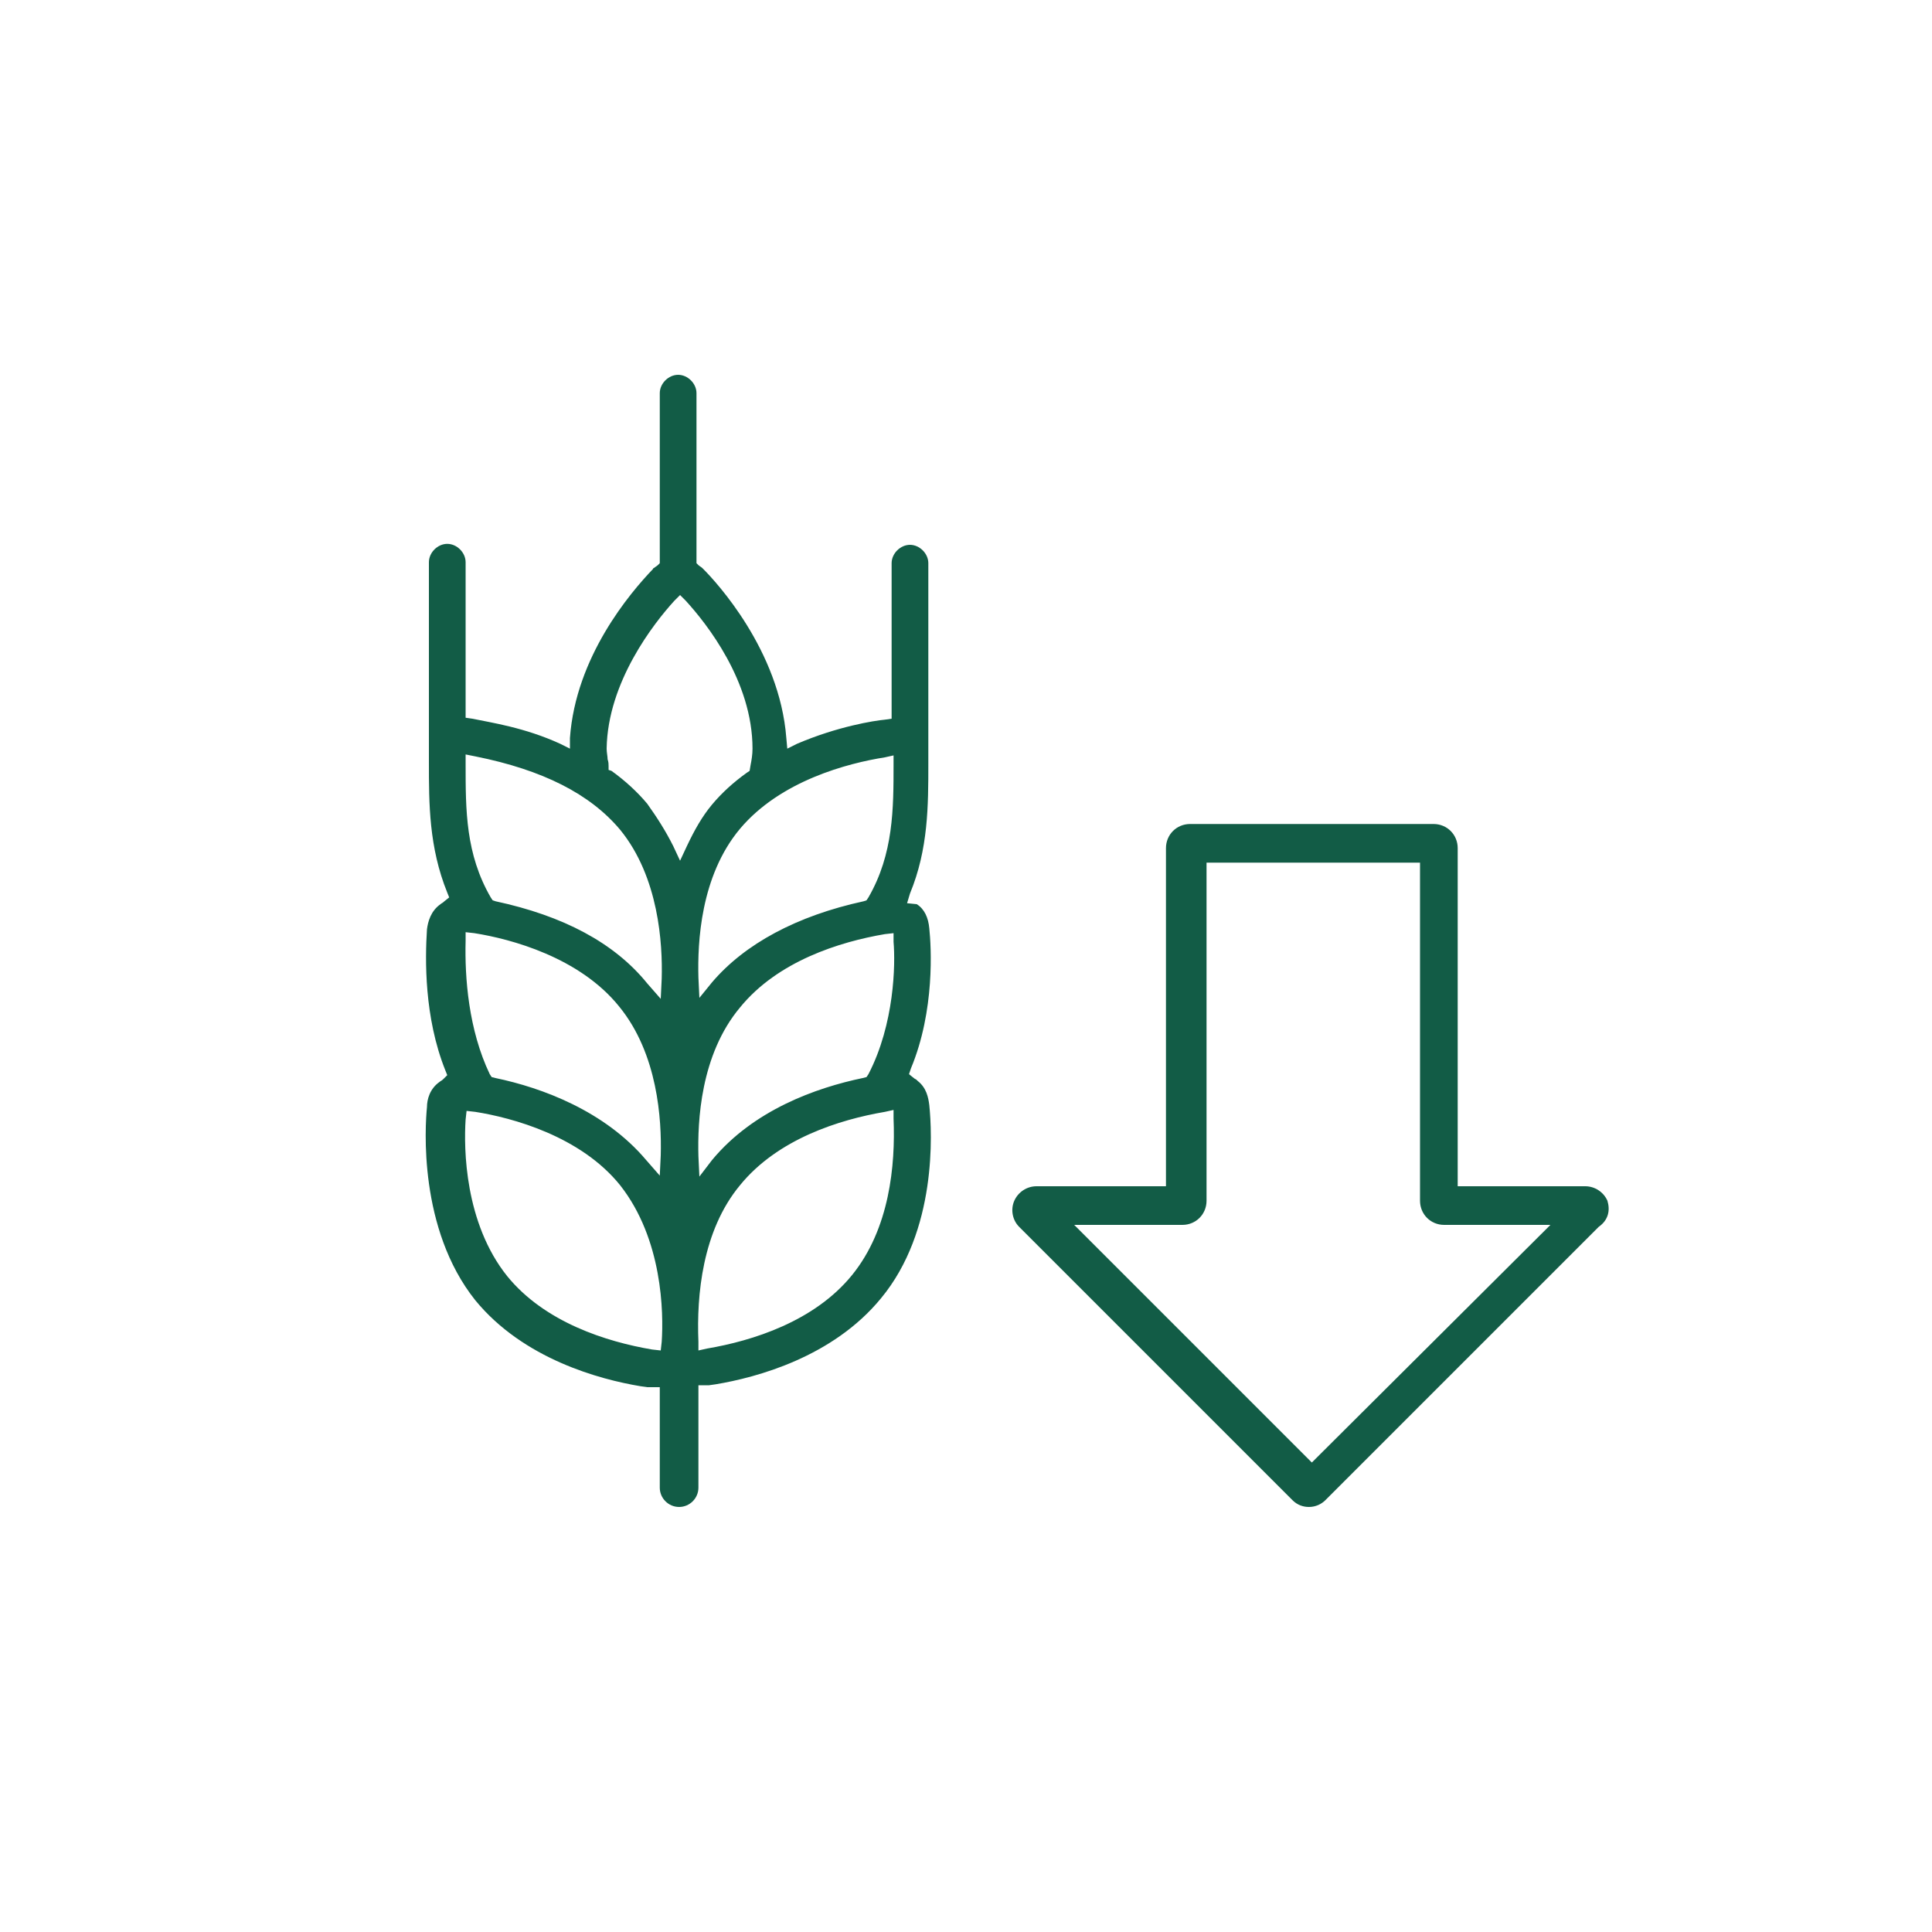
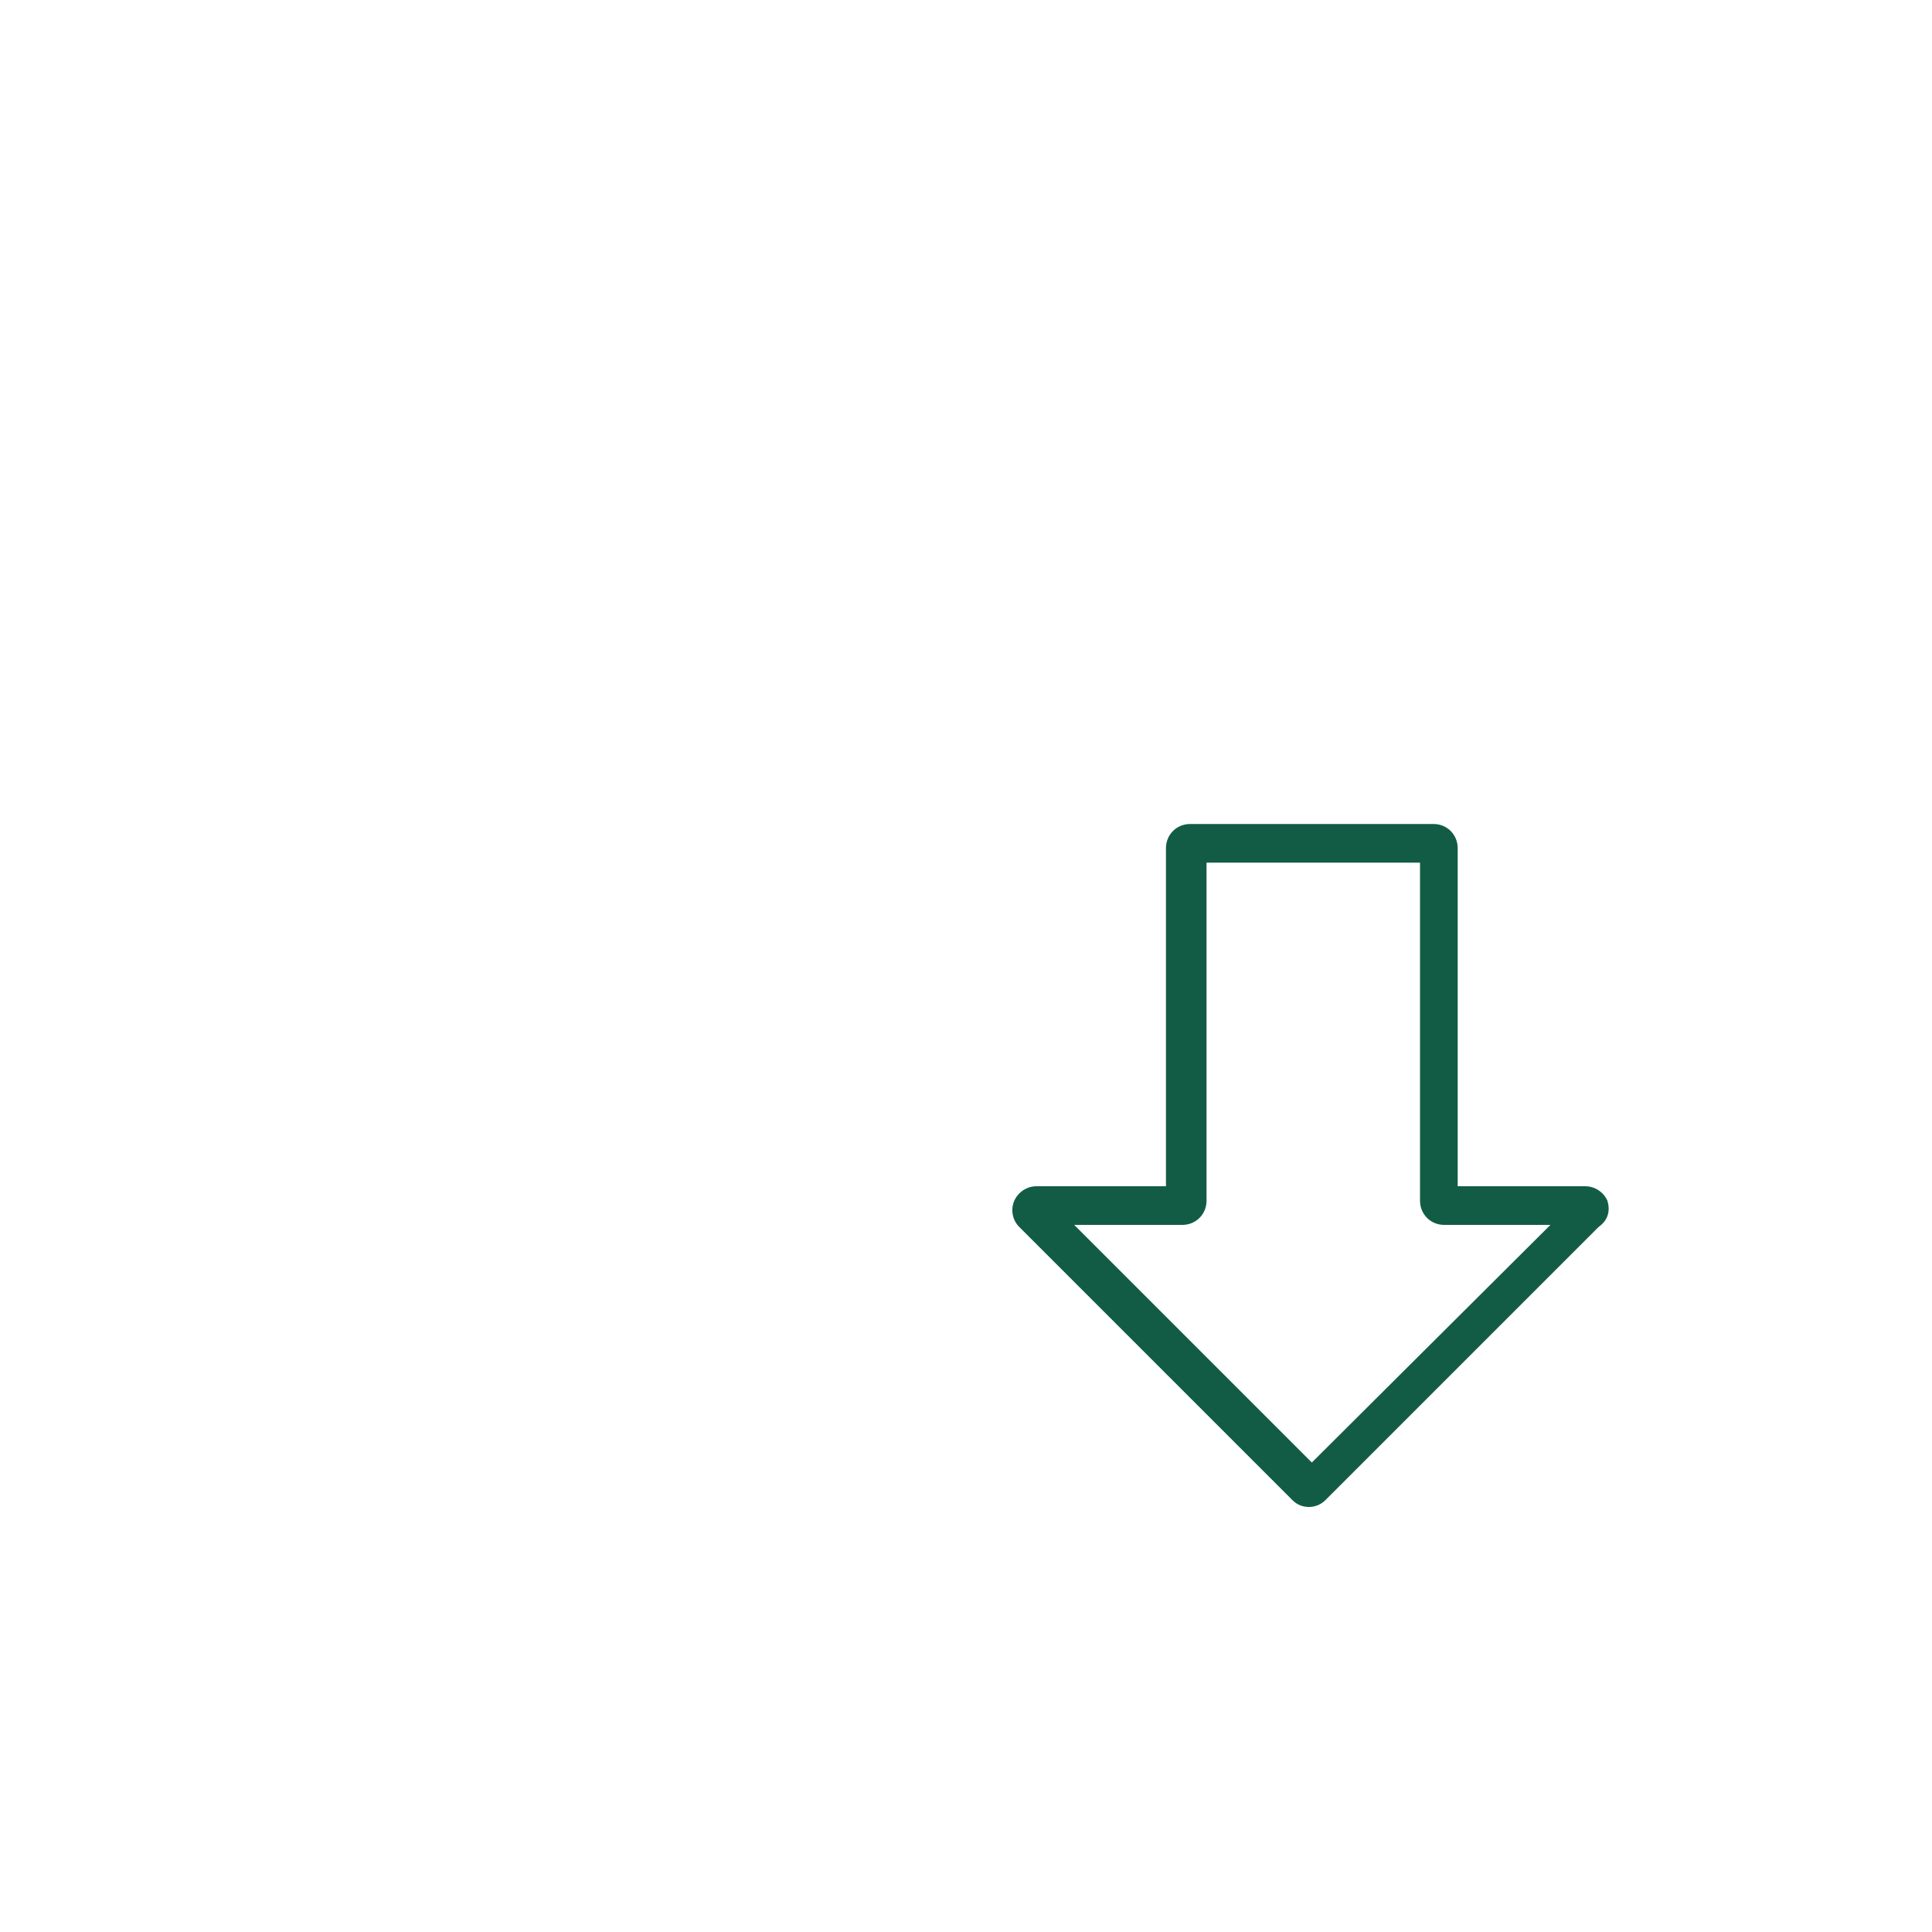
<svg xmlns="http://www.w3.org/2000/svg" version="1.1" id="Ebene_1" x="0px" y="0px" viewBox="0 0 200 200" style="enable-background:new 0 0 200 200;" xml:space="preserve">
  <style type="text/css">
	.st0{fill:#125C46;}
</style>
  <g>
    <path class="st0" d="M166.4,124.3c-0.4-0.9-1.3-1.5-2.3-1.5h-13.2v-35c0-1.4-1.1-2.5-2.5-2.5h-25.2c-1.4,0-2.5,1.1-2.5,2.5v35   h-13.4c-1,0-1.9,0.6-2.3,1.5c-0.4,0.9-0.2,2,0.5,2.7l28.3,28.3c0.5,0.5,1.1,0.7,1.7,0.7c0.7,0,1.3-0.3,1.7-0.7l28.3-28.3   C166.5,126.3,166.7,125.3,166.4,124.3z M135.8,151.4l-24.6-24.6h11.2c1.4,0,2.5-1.1,2.5-2.5v-35h22.1v35c0,1.4,1.1,2.5,2.5,2.5h11   L135.8,151.4z" />
-     <path class="st0" d="M96.2,96.1c-0.1-1.1-0.5-2-1.3-2.5l-1-0.1l0.3-1c1.9-4.6,1.9-9.1,1.9-13.5V58.3c0-1-0.9-1.9-1.9-1.9   c-1,0-1.9,0.9-1.9,1.9v16.1l-0.7,0.1c-1.1,0.1-4.9,0.7-9.1,2.5l-1,0.5l-0.1-1.1c-0.7-9.1-7.3-16.2-8.6-17.5c0,0-0.1-0.1-0.1-0.1   c-0.1-0.1-0.3-0.2-0.4-0.3l-0.2-0.2V40.7c0-1-0.9-1.9-1.9-1.9c-1,0-1.9,0.9-1.9,1.9v17.6l-0.2,0.2c-0.1,0.1-0.3,0.2-0.4,0.3   c0,0-0.1,0-0.1,0.1c-2.4,2.5-8,9.1-8.6,17.5L59,77.5l-1-0.5c-3.7-1.7-7.2-2.2-9.1-2.6l-0.7-0.1V58.2c0-1-0.9-1.9-1.9-1.9   c-1,0-1.9,0.9-1.9,1.9v20.7c0,4.3,0,8.8,1.9,13.5l0.2,0.5L46,93.3c-0.2,0.2-0.3,0.2-0.4,0.3c-1,0.7-1.3,1.8-1.4,2.6   c-0.2,3.1-0.3,9.1,1.9,14.6l0.2,0.5l-0.4,0.4c-0.2,0.2-0.3,0.2-0.4,0.3c-1,0.7-1.3,1.8-1.3,2.6c-0.2,2-0.9,12.6,5,20   c5,6.1,12.9,8.2,17.1,8.9l0.7,0.1h1.3V154c0,1.1,0.9,2,2,2c1.1,0,2-0.9,2-2v-10.6h1.1l0.7-0.1c4.2-0.7,12.1-2.8,17.1-8.9   c5.8-7,5.3-17.1,5-20c-0.1-0.8-0.3-1.8-1.2-2.5v0l-0.1-0.1c-0.1-0.1-0.2-0.1-0.3-0.2l-0.5-0.4l0.2-0.6   C96.8,104.6,96.4,98,96.2,96.1z M91.6,78.4L91.6,78.4l0.9-0.2v0.9c0,4.6,0,9.3-2.6,13.8l-0.2,0.3l-0.3,0.1   c-6.9,1.5-12.3,4.4-15.7,8.4l-1.3,1.6l-0.1-2.1c-0.1-3.6,0.2-10.5,4.3-15.4C80.8,80.8,87.8,79,91.6,78.4z M69.8,62.2l0.6-0.6   l0.6,0.6c2.1,2.3,6.9,8.3,6.9,15.3c0,0.6-0.1,1.2-0.2,1.7l-0.1,0.6l-0.3,0.2c-1.4,1-2.6,2.1-3.6,3.3c-1,1.2-1.8,2.6-2.6,4.3   l-0.7,1.5l-0.7-1.5c-0.8-1.6-1.7-3-2.7-4.4c-1-1.2-2.3-2.4-3.7-3.4L63,79.7v-0.4c0-0.2,0-0.4-0.1-0.7c0-0.3-0.1-0.7-0.1-1.1   C62.9,70.6,67.7,64.5,69.8,62.2z M49.2,78.3c7,1.4,11.9,3.9,15,7.6c4,4.9,4.4,11.8,4.3,15.4l-0.1,2.1l-1.4-1.6   c-3.4-4.2-8.7-7-15.7-8.5L51,93.2l-0.2-0.3c-2.6-4.5-2.6-9-2.6-13.8v-1L49.2,78.3z M48.2,97.4l0-0.9l0.9,0.1   c3.8,0.6,10.9,2.5,15,7.6c4,4.9,4.4,11.7,4.3,15.4l-0.1,2.1l-1.4-1.6c-4.3-5.1-10.8-7.5-15.6-8.5l-0.4-0.1l-0.2-0.3   C48.5,106.6,48.1,101.2,48.2,97.4z M67.5,139.7c-4.7-0.8-11.1-2.8-15-7.6c-4.4-5.5-4.5-13.2-4.3-16.2l0.1-0.9l0.9,0.1   c3.8,0.6,10.9,2.5,15,7.6c4.4,5.6,4.5,13.2,4.3,16.2v0l-0.1,0.9L67.5,139.7z M88.2,132L88.2,132c-3.9,4.8-10.3,6.8-15,7.6l-0.9,0.2   l0-0.9c-0.2-4.8,0.4-11.5,4.3-16.2c3.9-4.8,10.3-6.8,15-7.6l0.9-0.2l0,0.9C92.7,120.6,92.1,127.2,88.2,132z M89.9,111.2L89.9,111.2   l-0.2,0.3l-0.4,0.1c-4.8,1-11.3,3.3-15.6,8.5l-1.3,1.7l-0.1-2.1c-0.1-3.6,0.2-10.5,4.3-15.4c3.9-4.8,10.3-6.8,15-7.6l0.9-0.1l0,0.9   C92.7,99.8,92.6,106,89.9,111.2z" />
  </g>
</svg>